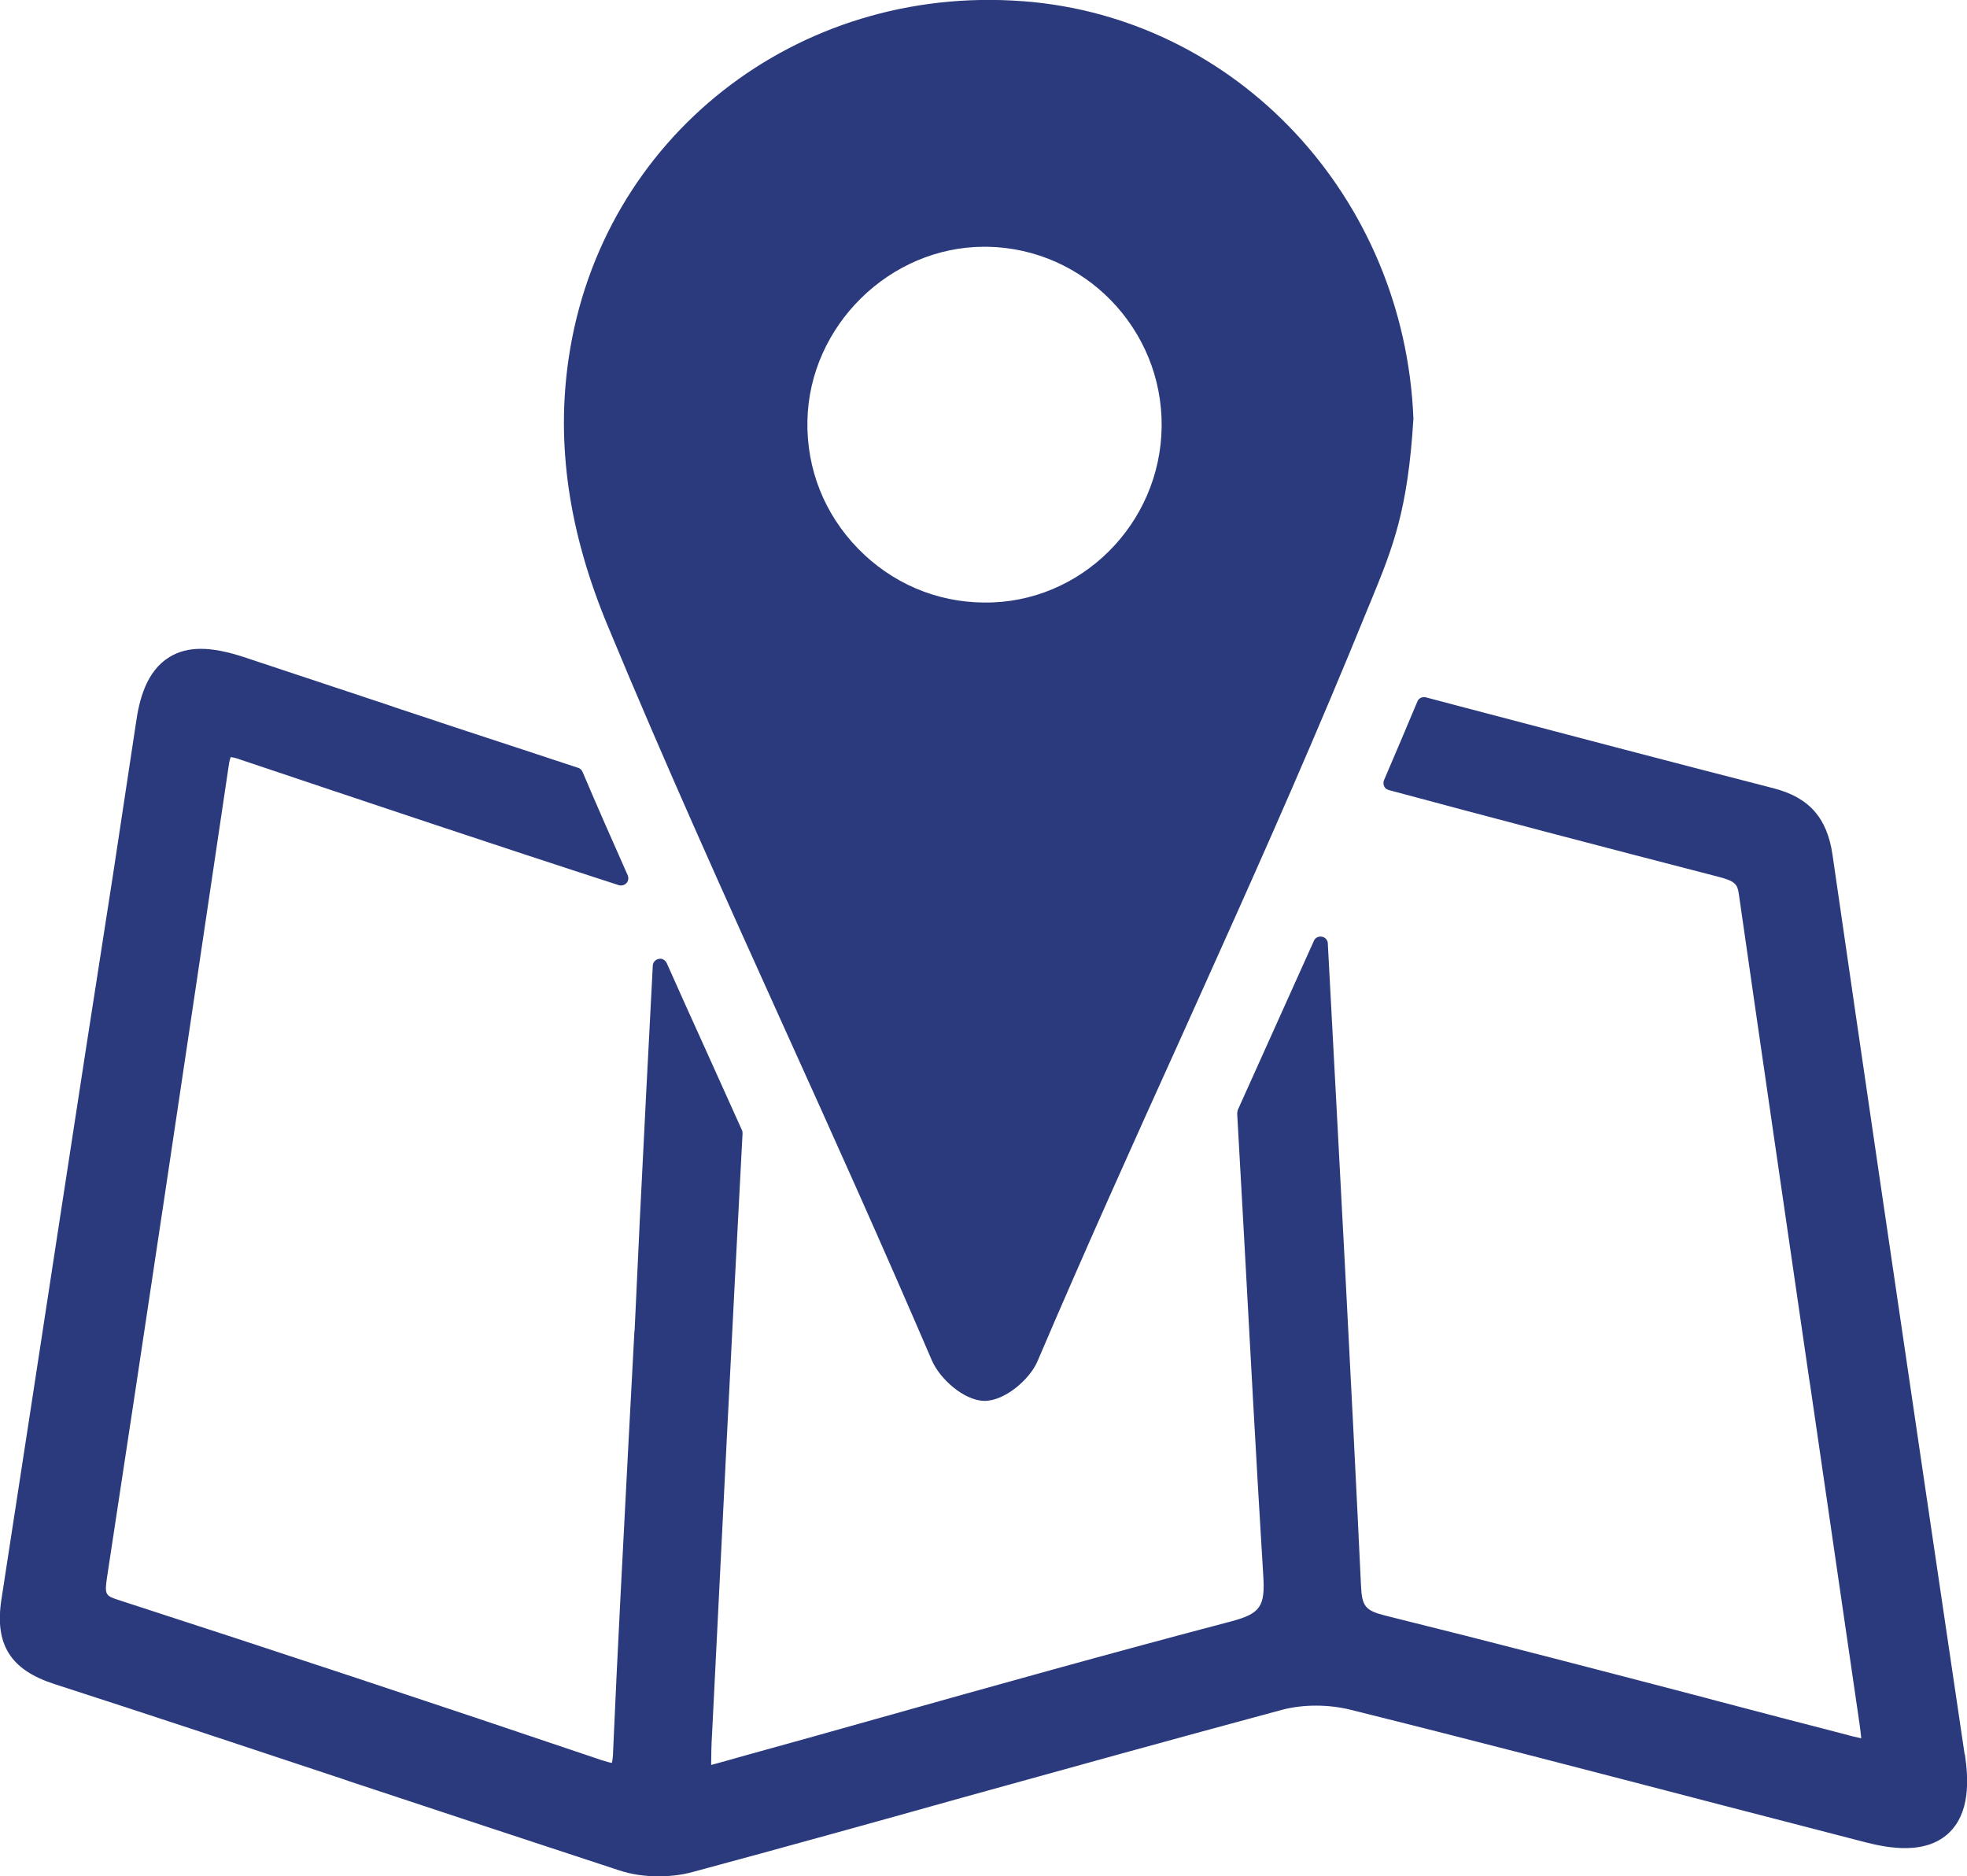
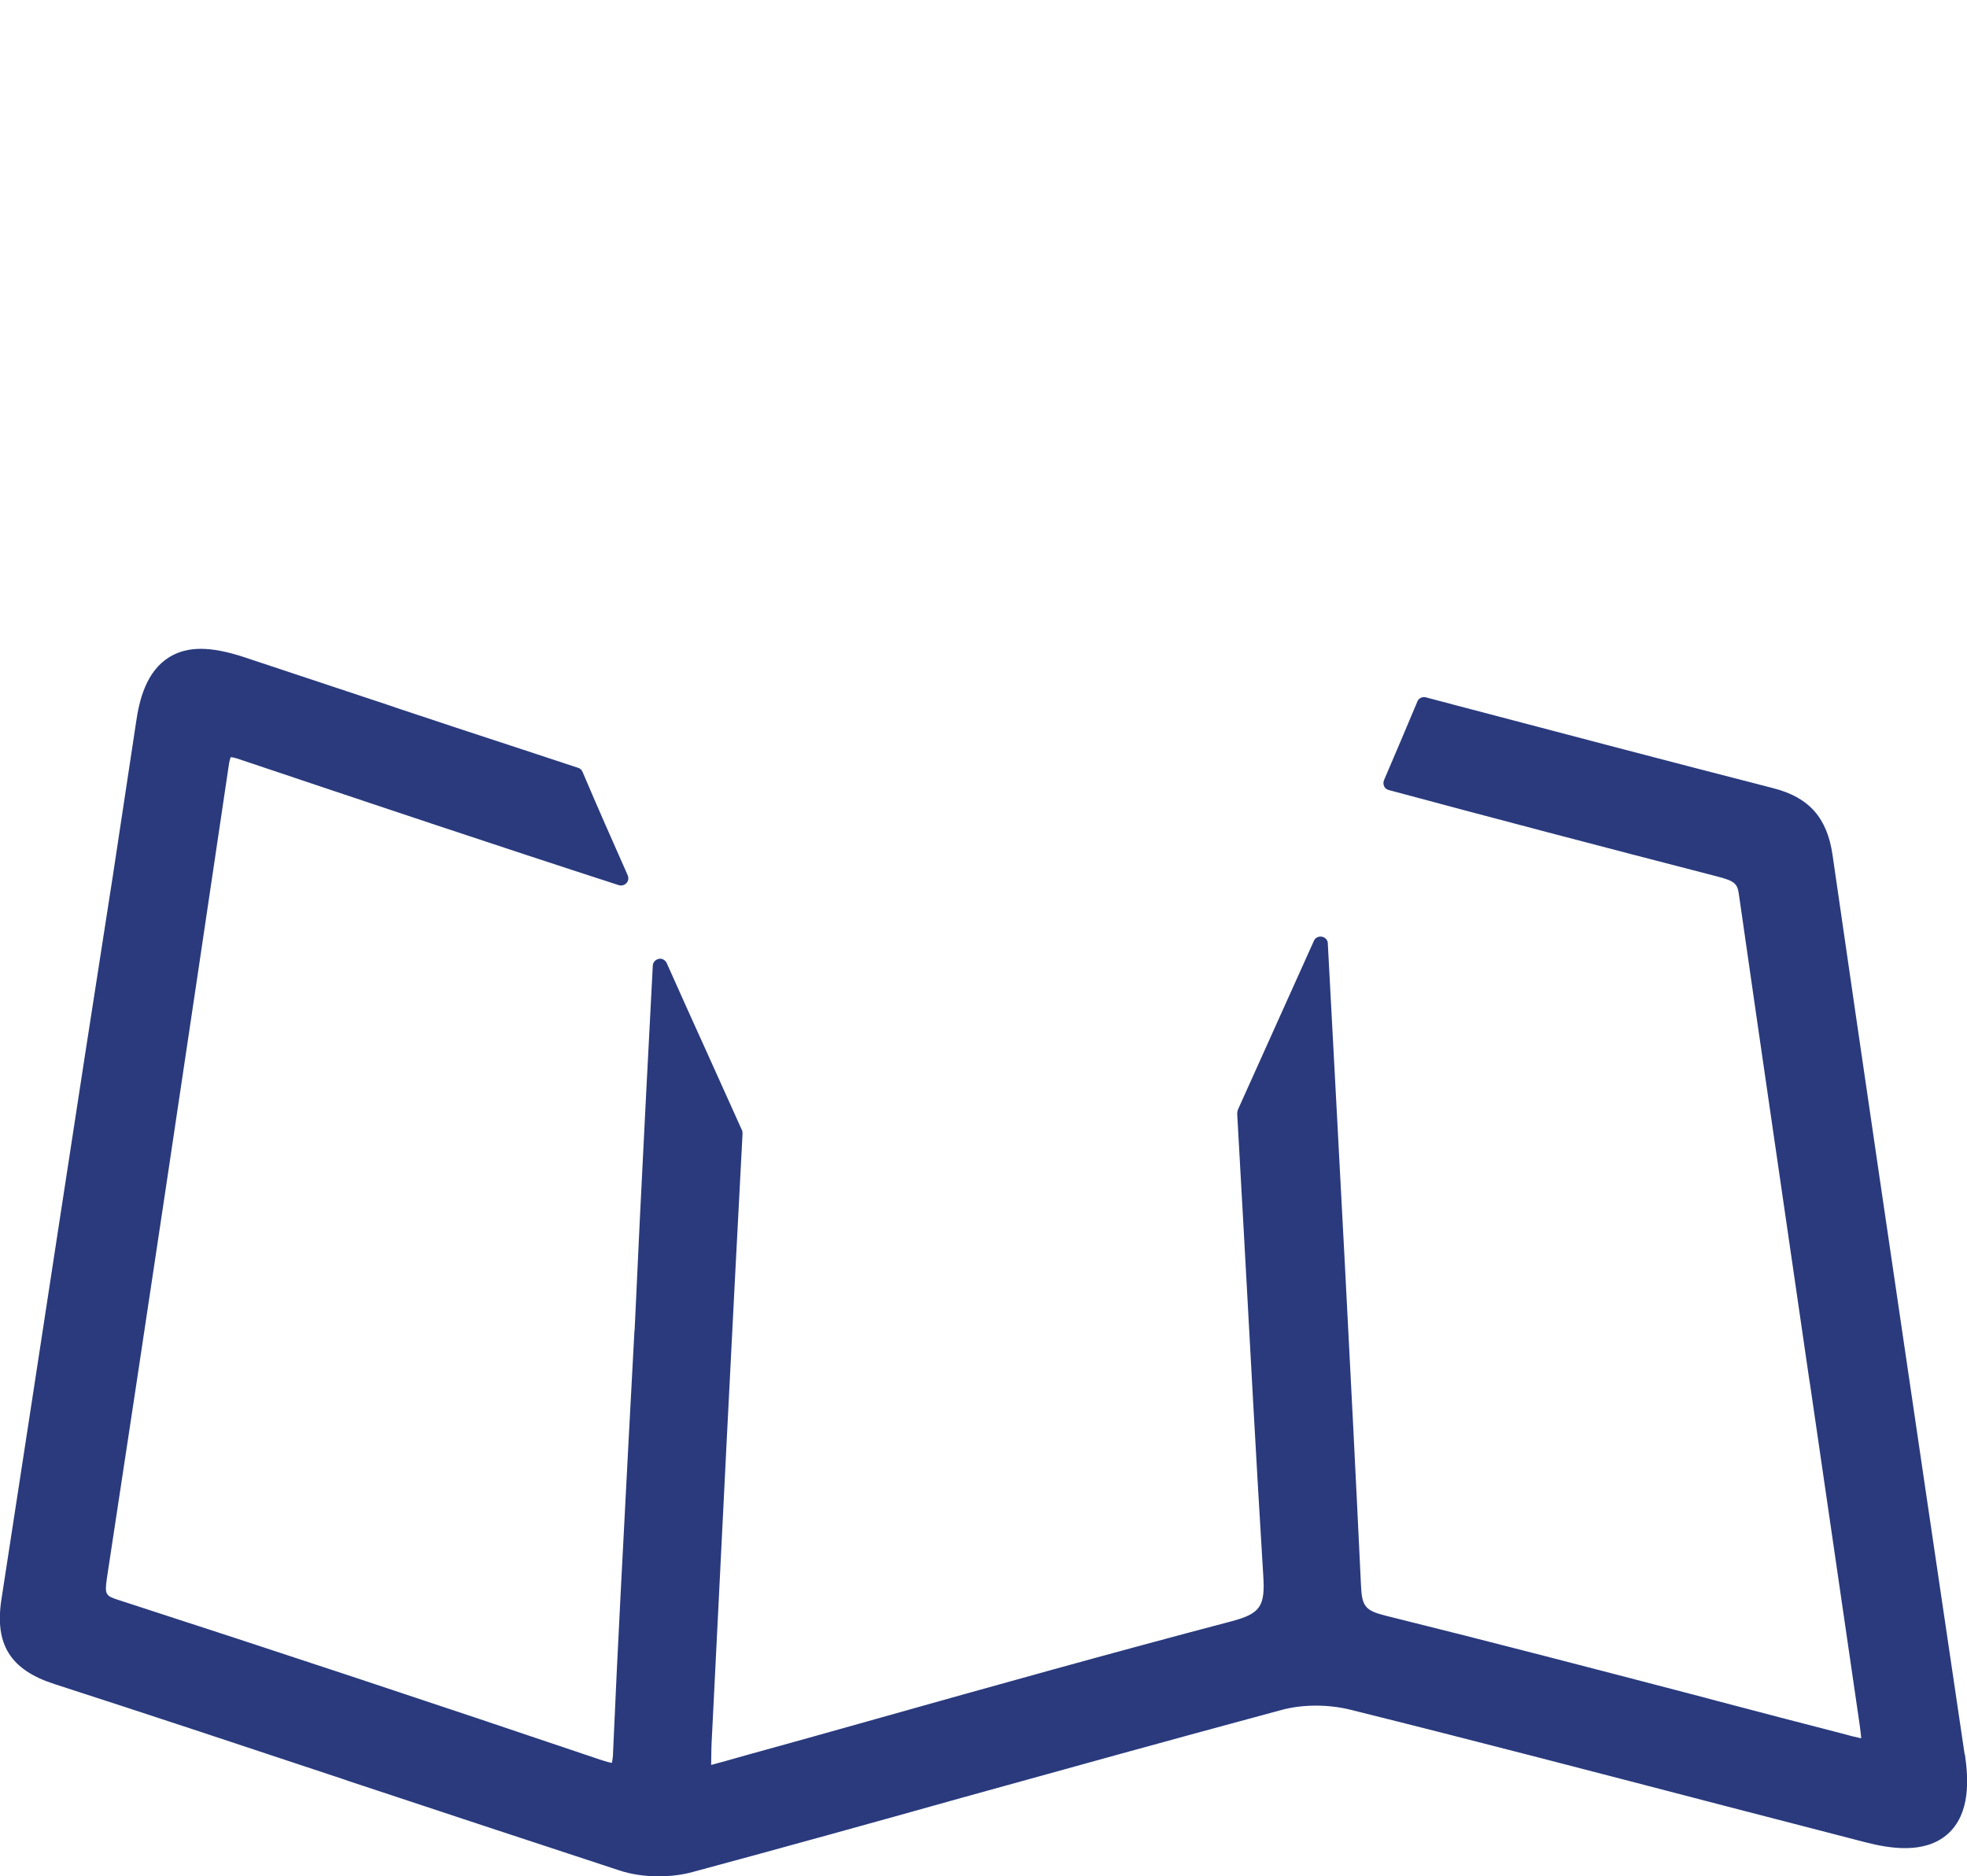
<svg xmlns="http://www.w3.org/2000/svg" id="Layer_2" viewBox="0 0 66.41 63.33">
  <defs>
    <style>.cls-1{fill:#2a3a7d;}</style>
  </defs>
  <g id="de">
-     <path class="cls-1" d="m34.52.04c-7.63-.57-14.22,4.61-15.32,12.05-.43,2.91,0,5.87,1.32,9.04,1.97,4.75,4,9.23,5.96,13.57,1.63,3.6,3.31,7.33,4.98,11.22.27.63,1.08,1.35,1.76,1.37h.02c.68,0,1.51-.71,1.78-1.32,1.61-3.77,3.24-7.38,4.82-10.87l1.29-2.87c1.62-3.6,3.35-7.51,5.05-11.69l.1-.24c.75-1.83,1.25-3.05,1.44-6.17-.3-7.49-5.97-13.55-13.19-14.09Zm4.7,14.35c-.03,3.3-2.74,5.99-6,5.95-1.61-.01-3.12-.66-4.25-1.82-1.14-1.17-1.74-2.69-1.71-4.31.06-3.21,2.78-5.88,5.97-5.88.04,0,.07,0,.11,0,3.28.06,5.91,2.78,5.88,6.06Z" />
    <path class="cls-1" d="m66.33,59.22h0s-1.3-8.79-1.3-8.79c-1.06-7.19-2.12-14.38-3.16-21.57-.18-1.25-.79-1.94-1.99-2.25-3.58-.92-7.15-1.86-10.72-2.8l-1.02-.27c-.12-.03-.25.03-.29.15-.37.89-.75,1.77-1.12,2.64-.03.07-.03.14,0,.21.03.07.09.11.16.13,3.53.95,7.15,1.9,11.06,2.91.64.16.71.26.76.62.78,5.45,1.58,10.89,2.37,16.34l.04.25c.55,3.8,1.11,7.59,1.66,11.39.03.22.05.38.06.5-.19-.04-.4-.09-.49-.12-1.47-.38-2.94-.76-4.41-1.15l-.41-.11c-3.52-.92-7.16-1.87-10.75-2.76-.68-.17-.8-.31-.83-1.02-.34-7.18-.73-14.35-1.12-21.67,0-.12-.09-.21-.2-.23-.12-.02-.23.04-.27.14l-2.57,5.71s-.02.08-.02.12l.22,3.93c.21,3.82.42,7.77.66,11.66.07,1.05-.1,1.29-1.07,1.55-4.03,1.06-8.07,2.19-11.98,3.29-1.52.43-3.03.85-4.55,1.27-.34.1-.78.22-1.04.29,0-.28.01-.74.03-1.03.33-6.66.67-13.48,1.03-20.28,0-.04,0-.08-.02-.12l-1.19-2.64c-.45-.99-.9-1.99-1.35-3-.05-.1-.16-.17-.27-.14-.11.02-.2.12-.2.23-.15,2.87-.3,5.74-.44,8.61l-.17,3.62s0,.07-.01.1l-.2,3.75c-.18,3.48-.37,6.96-.52,10.44,0,.2-.03.32-.04.39-.07-.01-.19-.04-.37-.1-5.82-1.97-11.14-3.73-16.26-5.39-.47-.15-.5-.18-.42-.75,1.25-8.19,2.59-17.16,4.11-27.41.02-.16.05-.25.07-.3.05,0,.15.02.32.08,4.32,1.45,8.55,2.87,12.78,4.24.09.03.2,0,.26-.07.07-.07.08-.18.04-.27-.51-1.15-1.02-2.3-1.52-3.48-.03-.07-.08-.12-.15-.14l-1.91-.63c-1.4-.46-2.81-.92-4.21-1.39l-.29-.1c-1.63-.54-3.25-1.08-4.88-1.62-1.13-.37-1.9-.37-2.51,0-.78.48-1.02,1.44-1.13,2.23l-.77,5.09C2.56,37.54,1.31,45.83.05,53.98c-.24,1.53.3,2.39,1.79,2.87,3.25,1.05,6.5,2.13,9.75,3.21l.17.06c3.05,1.01,6.1,2.02,9.15,3.02.39.13.85.2,1.32.2.41,0,.81-.05,1.17-.15,3.04-.82,6.07-1.66,9.1-2.51,3.53-.98,7.18-1.99,10.78-2.96.71-.19,1.58-.19,2.33,0,4.22,1.05,8.47,2.16,12.58,3.23l4.79,1.24c.82.21,2,.41,2.78-.28.77-.69.7-1.86.58-2.68Z" />
  </g>
</svg>